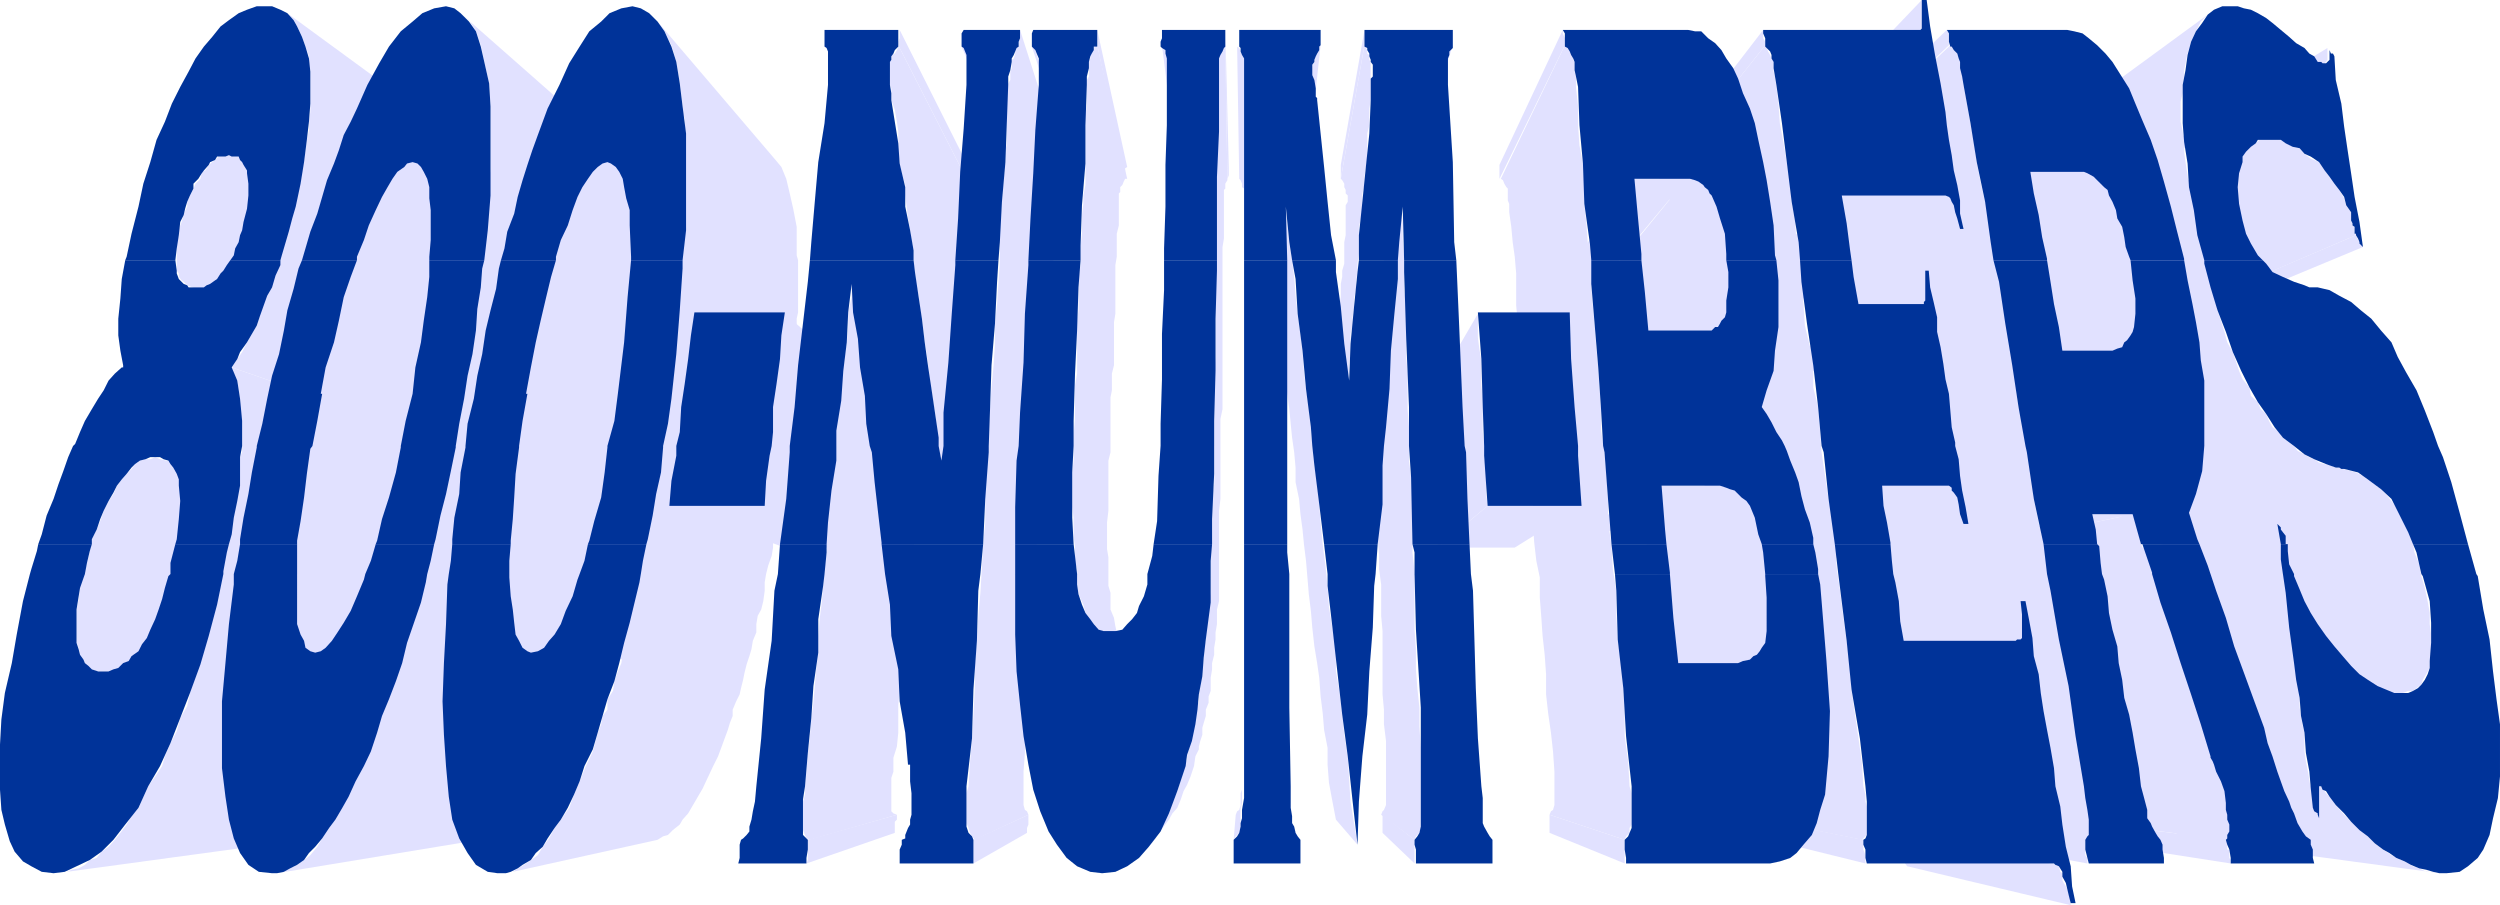
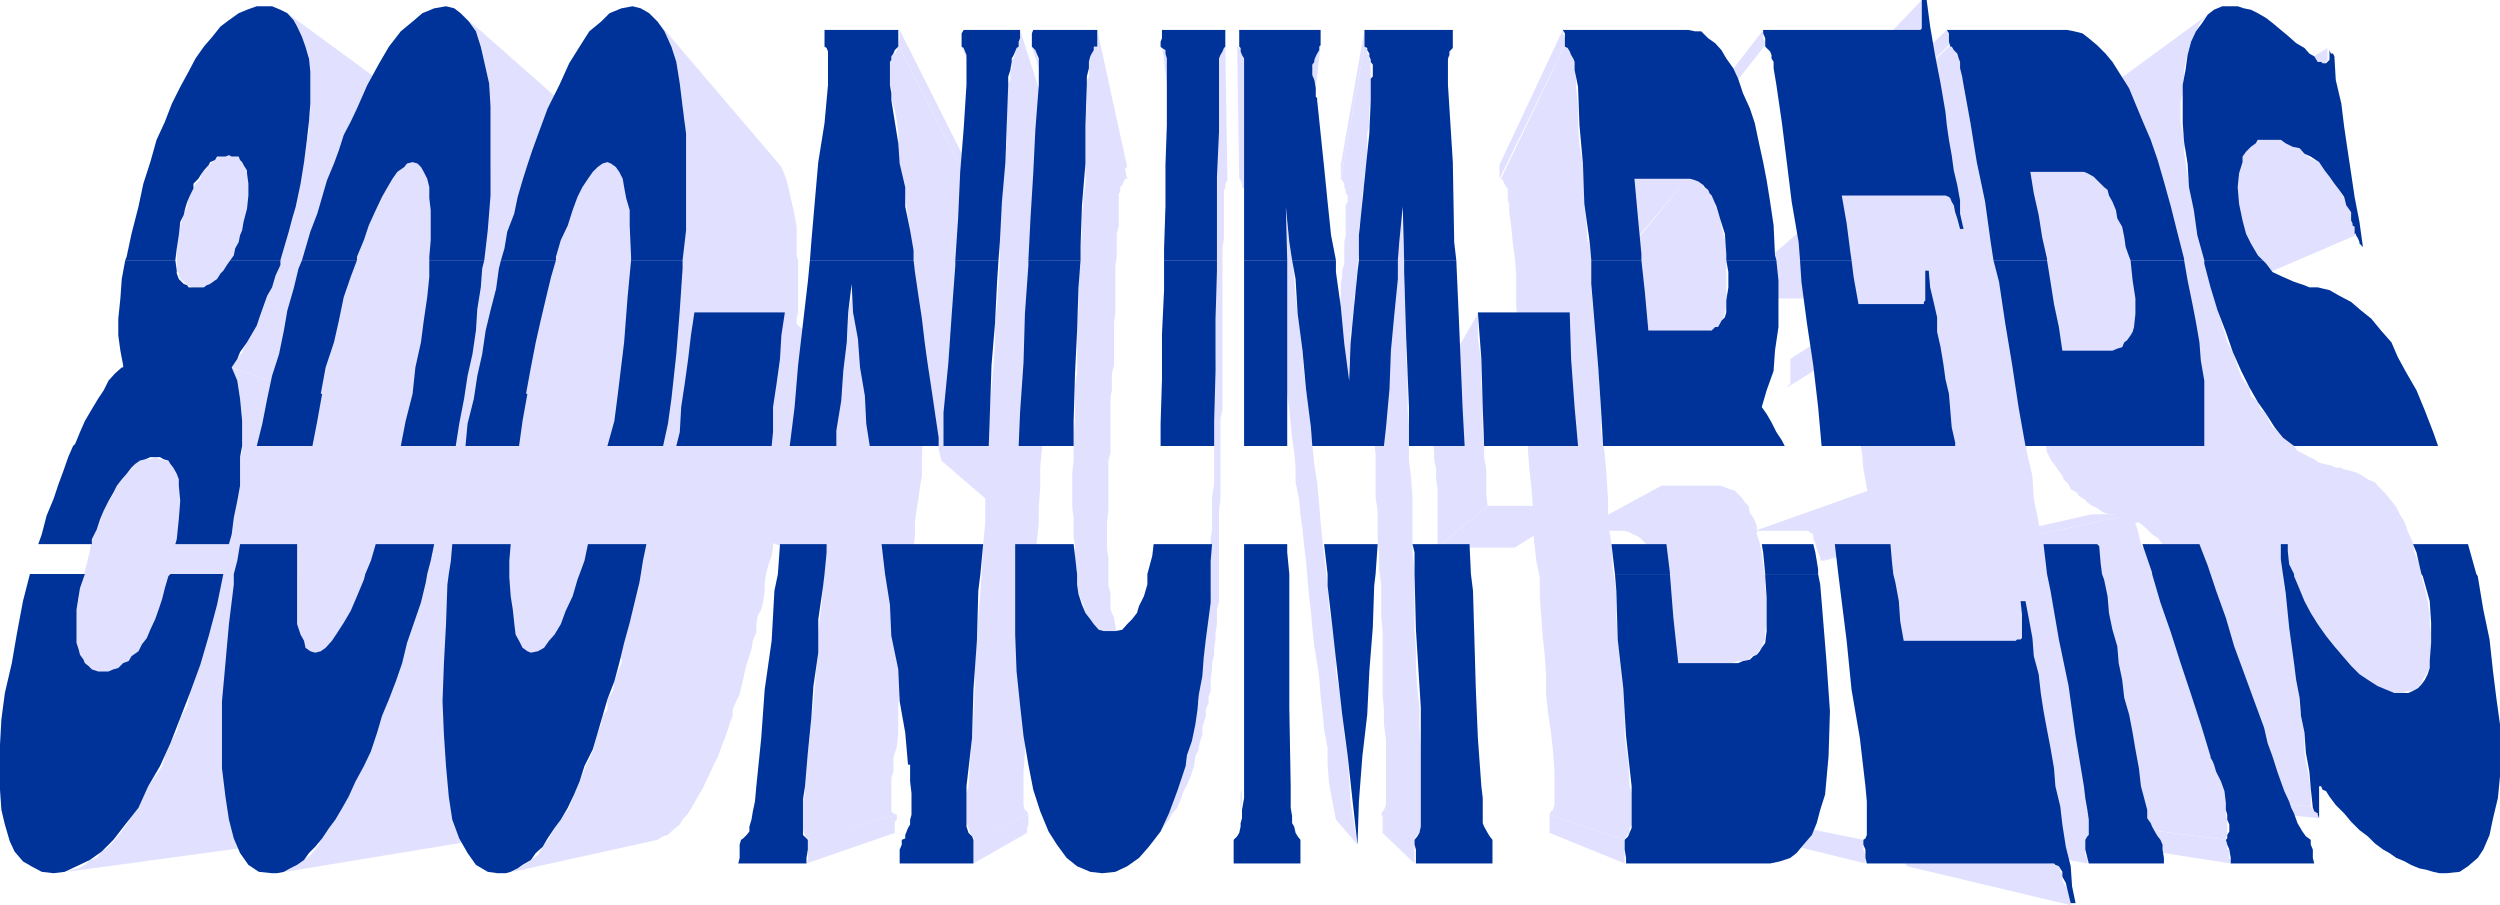
<svg xmlns="http://www.w3.org/2000/svg" width="359.301" height="130.098">
  <path fill="#e1e1ff" d="m23 66 31.2 7.2-.5-.302-.7.301-.5.2-.7.3-.5.2-.398.5-.5.699-.703.5-.5.703-.5 1-.5.898-.5 1-.398.899-.5 1.203L46.5 82.5l-.398 1.5-.301 1.2-.5 1.398-.2 1.5-.199 1.402-.3 1.2v4.6l.3.4.2.8.5.398.199.301.699.2h.3l.7.3L14.602 96.5h-.5l-.903-.3-.5-.2-.5-.7-.199-.5-.5-.702-.2-1-.3-.7v-4.8l.3-1.5.2-1.899.5-1.398.5-1.903.402-1.699.297-1.699.703-1.402.5-1.2.5-1.5.7-1.398.699-1 .5-1.2.699-.902.7-.8.702-.7.5-.699.7-.5.8-.199h.7l.699-.3.699.3m11.3-43.5 28.802 15.898h-.2l-.3-.3h-.903l-.297.3h-.5l-.402.5-.3.2-.5.203-.4.797-.3.203-.5.699-.2.5-.198.7-.5.5-.301 1-.2.398-.199 1-.3 1-.2.703-.3.699v.7l-.2 1v2.1l.2.798.3.402.2.3.3.2.2.3-30.2-12.3-.5-.5-.3-.2-.403-.5v-.5l-.297-.402v-4.097l.297-1v-.903l.403-1 .3-1.199.5-1V29l.399-.902.5-1 .3-.7.7-.699.199-1 .5-.199.5-.8.5-.4.402-.3.5-.5h1l.5-.2.7.2h.699" />
  <path fill="#e1e1ff" d="m33.3 52.8 29.102 10.098.2.7.5.703.199 1 .3 1.199.2 1.2v5.198l-.2 1v1l-.3.7v.703l-.2 1v.898l-.199.7-.3 1v1l-.2 1.199v.703l-.5 1.199-.203.898v1.2l-.5 2-.699 1.601-.3 2.2-.5 1.699-.4 1.703-.5 1.597-.5 1.7-.698 1.5-.5 1.601-.5 1.2-.7 1.5-.5 1.699-.5 1.402-.703 1.2-.5 1-1.398 2.398-.7 1.203-.699 1.199-.5.898-.703 1-.797.7L47.5 118.5l-1.398 1-.5.5-1 .2-.5.3-.7.2-33.8 4.6.699-.3 1-.2.898-.5.703-.702 1-.297.7-.903 1-.699.898-1 .8-1 .9-1.199.702-1.2 1-1.202.7-1.598.699-1.5 1-1.402 1-1.5.398-1.399.801-1.898.902-1.703.5-1.899 1-1.699.399-1.902.5-2.2 1-1.898.5-2.2.699-1.902.5-2.398.7-2.102.5-2.398.402-2.402.3-1.5.5-1.2.2-1.199.199-1.398.3-1.203v-1.5l.2-.899.3-1.199.2-1 .199-1.2v-4.1l.3-.7v-4.5l-.3-1.5v-1.7l-.2-1.202-.198-1.399-.5-1-.301-.898" />
  <path fill="#e1e1ff" d="m41.3 1.898 27.602 20.2.399.703 1 .5.199 1.398.5 1 .3 1.399.2.703V34.5l-.2 1v1l-.3 1.398-.2 1-.3 1.403-.398 2.398-.5 1.399L69.3 45.8l-.2 1.2-.5 1.2-.199 1.5-.5 1.398-.5 1.203L67.2 53.5l-.699 1.2-.3 1.198-.5 1-.4 1.2-.5.902-.698 1-.301.898-1.399 2-29.101-10.097.8-1.203.7-1 .699-1.399.7-1.199.702-1.2.5-1.5.5-1.402.7-1.398.5-1.2.5-1.702.699-1.5.199-1.399.8-1.898.2-1.5.5-1.903.5-1.699.2-1.601.5-2 .202-1.399L43.7 23l.203-1.402.2-1.5.3-1.399v-1.398l.2-1.203v-6l-.2-1v-1l-1-2.797-.703-1.5-.5-.903-.898-1" />
  <path fill="#e1e1ff" d="m46.3 56.598 26.602 9.101-.402 1.5-.3 1.7L72 70.5l-.5 1.2v1.698l-.2 1.5-.5 1.2-.3 1.402v1.398l-.2 1.2v1.5l-.198 1.203V84l-.301.898V90.7l.3 1.399.2 1.203.199 1L71 95l.5.3h.5l-26.7-1.5-.698-.202-.7-.5-.203-1-.5-1.2-.5-1.398V79.2l.203-1.5.297-1.602.203-1.5v-1.7L43.7 71.5l.203-1.902.2-1.7.5-1.699v-1.898l.5-1.703.5-2.098.199-2 .5-1.902" />
  <path fill="#e1e1ff" d="m60 23.5 23.7 15.598h-.9l-.698.5-.5.703-.7 1-.5.699-.703 1.2-.797 1.398-.402 1.5L78 47l-.5 1-.2 1.2-.3.898-.5 1.203-.2 1.199-.5 1-.5 1.2-.198 1.398-.2 1.203-.5 1.5-.5 1.199-.203 1.398-.297 1.5-.5 1.602V66l-26.601-9.402.5-1.899L47 53l.5-1.7.5-2.1.2-1.5.5-1.602 1-3.399.402-1.398.3-1.5.5-1.403.7-1.5.199-1.199.5-1.199.199-1.2.8-1.202.7-1.899.902-1.898.797-1.403.703-1.199.7-1 1-.699.699-.5.5-.2.699.2" />
-   <path fill="#e1e1ff" d="m66.2 1.898 22.6 19.903.9 1 1 1.199.202 1.7.797 1.898.203 2.402.2 2.598V35l.3.7v1.698l-.3 1v4.5l-.2 1V48l-.203 1.2v.898l-.297 1.203L91.2 52.5l-.297 1.2v2.398L90.7 57.3l-.199 1-.3 1.398-.2 1.5-.3 1.2V63.8L89.3 65v1.5l-.5 1.398v1.403l-.3 1.199-.2 1.2-.5 1.698-.198 1.2-.301 1.5-.2 1.203-.5 1.199-.199 1.398-.3 1.403-.2 1-.5 1.398-.203 1.2-.297 1.199L84.7 87.3l-.5 1.199L84 89.7l-.3 1.198-.4 1.2-.3 1-.2 1.203-1 2.398v1l-.5 1.2-.398.902-.3 1.199-.5 1-.2.898-.203 1-.5 1-.699 1.903-1 1.898-1.398 3.399-1 1.203-.7 1.199-.703 1.2-.797 1.198L69.801 120l-.7.2-.699.5-.703.198-27.898 4.602 1-.2.898-.5 1-.5 1-.702.903-.7 1-1.199.699-1.199 1-1.5.898-1.2 1-1.702 1.203-1.598.899-2.2 1-2.202 1-2.399.898-2.398.5-1.203.203-1.2.797-.898.203-1.5.5-1.2.5-1.402.399-1.199.5-1.398.5-1.5.199-1.403.5-1.5.5-1.398.5-1.402.5-1.5.2-1.7.5-1.199.202-1.601.5-1.5.5-1.7.2-1.597.3-1.203.399-2 .5-1.399.3-1.699.399-1.7.3-1.6.2-1.7.5-1.7.2-1.702.3-1.7.2-1.597.5-2 .202-1.403L67.2 54l.203-1.5.297-1.602.403-1.699.3-1.699v-1.402l.2-1.7.3-1.5.2-1.597.199-1.203v-3.2l.3-1.199.2-1.199.3-1.402v-1.399l.2-1.199v-2.402l.199-1.2V15.301L70.3 12l-.698-3.102-.5-2.398-.7-2-1-1.602-1.203-1" />
+   <path fill="#e1e1ff" d="m66.2 1.898 22.6 19.903.9 1 1 1.199.202 1.7.797 1.898.203 2.402.2 2.598V35l.3.7v1.698l-.3 1v4.5l-.2 1V48l-.203 1.2v.898l-.297 1.203l-.297 1.2v2.398L90.7 57.3l-.199 1-.3 1.398-.2 1.5-.3 1.2V63.8L89.3 65v1.5l-.5 1.398v1.403l-.3 1.199-.2 1.2-.5 1.698-.198 1.2-.301 1.5-.2 1.203-.5 1.199-.199 1.398-.3 1.403-.2 1-.5 1.398-.203 1.2-.297 1.199L84.7 87.3l-.5 1.199L84 89.7l-.3 1.198-.4 1.2-.3 1-.2 1.203-1 2.398v1l-.5 1.2-.398.902-.3 1.199-.5 1-.2.898-.203 1-.5 1-.699 1.903-1 1.898-1.398 3.399-1 1.203-.7 1.199-.703 1.2-.797 1.198L69.801 120l-.7.2-.699.5-.703.198-27.898 4.602 1-.2.898-.5 1-.5 1-.702.903-.7 1-1.199.699-1.199 1-1.5.898-1.2 1-1.702 1.203-1.598.899-2.2 1-2.202 1-2.399.898-2.398.5-1.203.203-1.2.797-.898.203-1.5.5-1.2.5-1.402.399-1.199.5-1.398.5-1.5.199-1.403.5-1.5.5-1.398.5-1.402.5-1.5.2-1.7.5-1.199.202-1.601.5-1.5.5-1.7.2-1.597.3-1.203.399-2 .5-1.399.3-1.699.399-1.7.3-1.6.2-1.7.5-1.7.2-1.702.3-1.7.2-1.597.5-2 .202-1.403L67.2 54l.203-1.5.297-1.602.403-1.699.3-1.699v-1.402l.2-1.7.3-1.5.2-1.597.199-1.203v-3.2l.3-1.199.2-1.199.3-1.402v-1.399l.2-1.199v-2.402l.199-1.2V15.301L70.3 12l-.698-3.102-.5-2.398-.7-2-1-1.602-1.203-1" />
  <path fill="#e1e1ff" d="m88.8 24 17.7 15.598-.2-.5h-1.198l-.5.5-.7.703-.703.699-.297 1-.902 1.2-.5 1.398-.5 1.5-.2.902-.3 1-.398 1.2-.301.898-.2 1.203-.5 1.199-.199 1-.3 1.2-.2 1.398-.3 1-.403 1.402V60l-.5 1.398-.297 1.5-.402 1.403V66l-20.7-9.402.5-1.899v-1.898l.5-1.703.5-1.899v-1.5l.4-1.601.5-1.7.3-1.699.402-1.398.297-1.5.5-1.403.203-1.5.5-1.199.2-1.199.5-1.2.5-1.202L83 28.3l.7-1.403.8-1.199.7-1 .702-.699.7-.5.699-.2.8.2.7.5" />
  <path fill="#e1e1ff" d="m75.8 56.598 20.7 9.101-.3 1.5-.5 1.7V70.5l-.2 1.2-.2 1.698v1.5l-.3 1.2V77.5l-.2 1.398-.3 1.2v1.5l-.2.902v6.3l.2 1.9.5 1.398.5 2 .2.902.8.3h.402l-20.601-1.5-.5-.202-.7-.5-.5-1-.5-1.2-.199-1.398-.203-1.902-.297-2.2L73.2 83v-2.402l.203-1.7v-2.8l.297-1.5v-1.7l.203-1.398v-1.902l.2-1.7.3-1.898.2-1.7.3-1.702.2-2.098.199-2 .5-1.902" />
  <path fill="#e1e1ff" d="M94.5 3.098 111.3 22.8l1 1.199.7 1.7.5 2.1.5 2.2.5 2.598v4.101l.2.7v7.5l-.2.902v6.7l-.3 1.2v1l-.2 1.398V57.3l-.3 1.199-.2 1.5v1.2l-.2 1.198V63.8L113 65v1.5l-.2 1.398-.3 1.403-.2 1.199-.198 1.5v1.398l-.301 1.5-.5 1.2-.2 1.203v1.398l-.199 1.2-.5 1.402-.3 1.199-.2 1.2v1.198l-.203 1.5-.297 1.2-.5.902-.203 1.2v1.198l-.5 1.2L108 93.3l-.3 1-.4 1.199-.3 1.2-.2 1-.3 1.198-.2.903-.5 1-.5 1.199v.898l-.398 1-.3 1-.7 1.903-.703 1.898-.699 1.399-.8 1.703-.7 1.5-2.098 3.597-.8.903-.403.699-1 .8-.699.7-.7.2-.8.5-20.8 4.6.702-.5.899-.5 1-.702 1-.7L78 121.7l.902-1.199.797-1.5.903-1.2 1.199-1.702.699-1.899.8-1.898.9-2.203 1-2.098.702-2.7.5-1.202.2-1.2.699-.898v-1.5l.8-1.2.2-1.402.5-1.398.5-1.2.199-1.5.2-1.402.5-1.5.5-1.398.202-1.402.297-1.5.5-1.7.203-1.199.2-1.601.5-1.5.3-1.7.2-1.398.199-1.402 1-3.399V71l.199-1.7.3-1.402L95 66l.3-1.5.2-1.602.2-2 .5-1.597.3-2v-1.403L96.7 54l.202-1.5.297-1.602V49.2l.203-1.699.297-1.402v-1.5l.203-1.7V41.5l.2-1.402v-2.899l.3-1.5V34.5l.2-1.402V19.199l-.2-1V17l-.3-.7v-1l-.403-3.3-.5-3.102L96.5 6.5l-1-2-1-1.402" />
  <path fill="#e1e1ff" d="m109.902 72.7 13.7 6H112.8l-16.602-6h13.703m2.899-27.602 13.2 11.5-.3 1.203V60.5l-.2 1.398-.2 1.403-.3 1.5V66l-.2 1.398-.3 1.5v1.403l-.2 1.398v1.2l-.198 1.5-.301 1.402-.2 1.5v1.398l-13.699-6v-1.898l.2-1.703.3-1.899.2-1.5.3-1.898.2-1.703V60.5l.199-1.7.3-1.702.2-1.899.3-1.699v-3.402l.2-1.899.199-1.398.3-1.703m3.302 75.602 12.8-3.602v.703l-.3.297v1.601l-12.7 4.399.2-.5v-2.899M118.8 6.7l12 19.198-.3-.199-12-19.199.3.2" />
  <path fill="#e1e1ff" d="m122.402 40.8 11 12.5v3.098l-.203 1.7v1.601l-.297 1.7-.203 1.699-.199 1.703v3.597l-.3 1.7-.2 1.601-.3 1.7-.2 1.699V77l-.2 1.7v1.898L131 82.3l-.2 1.7v2.098l-.5 2-.198 1.601v3.899L129.8 95.5l-.2 1.898-.3 1.903-.2 2v4l-.199 2-.5 1.597v2l-.3.903v4.797l.3.3.5.2-12.5 3.601-.5-.199-.203-.5-.297-.7v-4.1l.297-1V113l.203-2.102.2-2.699.3-2.398.2-2.403.3-2.398.2-2.402.199-2.399.3-2.398v-2.403l.2-2.398.3-2.402.399-4.797.3-2.403.2-2.097.3-2.203v-2.399l.4-2.199.3-2.102.2-2.199v-2.398l.3-1.903.2-2.199.202-2.101.297-2.2v-2.097l.203-2 .297-2.102.203-2.199v-2.102l.5-2.199v-1.898M129.3 4.3l9.9 19.7v1.2l-.298.5-9.8-19.2V6l.199-.5V4.3" />
  <path fill="#e1e1ff" d="m129.102 6.5 9.8 19.2v.398l-.203.5-.199.3-.3.403-.2.297v2.601l.2.5v1l.3.399.2 1.203.202 1.199v2.398l.297 1.2.203 1 .297 1.402.203 1.5v.898l.2 1.5v1.2l.3 1.203.2 1.199v1.2l.3 1.398.2 1.203.199 1.5.3 1.398v1.2l.2 1.199.3 1.402v1.2l.2 1.698.199 1.2.3 1.203.2 1.5v1.398l.3 1.399.2 1.203.2 1.5v1.398l.3 1.5-8.7-7.5-.398-1.699-.3-1.602V61.2l-.2-1.699-.3-1.7-.2-1.702-.5-1.899v-1.398l-.203-1.903-.297-1.699-.203-1.699-.199-1.7-.3-1.702-.2-1.598-.3-1.5-.2-1.902-.2-1.399V36l-.3-1.5-.2-1.402-.3-1.7-.2-1.699-.198-1.601v-1.5l-.5-1.7-.301-1.597-.2-1.203v-3.2l-.199-1.398-.3-1.7-.5-1.402V12.7l-.2-.5V8.9l.2-.5v-.5l.5-.2.3-.5.2-.5v-.2m9.8.898 8 19-.3-.5-.2-.199-8.203-19 .5.2.203.5m1 113.301 7.899-3.602v1.402l-.2.5v.7l-7.699 4.398v-3.399" />
  <path fill="#e1e1ff" d="m146.402 6.5 6.5 19.2-.3.198v.5l-.2.5-.3.2v.5l-.2.5v1.601l-.203.5v2.2l-.297 2.101v4.598L151.2 41.3v2.398l-.297 2.399-.203 2.101-.199 2.399V57.8l-.3 2.398-.2 2.399-.3 2.402-.2 2.2v2.898l-.2 2.601v2.399L149 78v2.598L148.8 83l-.3 2.898-.2 2.602-.198 2.898v5.5l-.301 2.903-.2 2.898-.3 2.602v2.898l-.2 2.7v4.8l.2.7.3.199.2.5-7.7 3.601-.402-.5-.297-.5-.203-.699-.297-.7V114l.297-1 .203-3.3.297-3.602.203-3.399.2-3.8V95.5l.3-3.602.2-3.398.3-3.3.2-3.4.199-3.6.3-3.102v-3.399l.2-3.3.3-3.399v-3.102l.2-3.398.199-2.8.3-3.2.2-3.102V46.5l.3-2.8.2-3.2.2-2.8v-5.802L144 29l.2-2.902.3-2.797.2-2.903v-5.8l.202-2.598.297-.5v-1.2l.203-.5V8.599l.297-.2.203-.699v-.5l.2-.5.3-.199m.2-2.201 6.3 19.7v1.7l-6.5-19.2V6l.2-.5V4.3m2.198 2.9 6 19.198v-.5l-.3-.199-6.2-19 .5.2v.3m8.9-2.899L162 24l-.3.2v1.5l-4-19.2V4.3" />
  <path fill="#e1e1ff" d="m157.7 6.5 4.3 19.2h-.3l-.2.398-.2.5-.3.3v.7l-.2.203v4.597l-.3 1.2v3.3l-.2 1.2v7l-.198 1.203V52.5l-.301 1.2v2.398l-.2 1V65l-.3 1.2v7.198l-.2 1.7v3.8l.2 1.2v4.101l.3 1v2.399l.5 1.203.2 1.199.199.898.5 1 .7.5.5.5-4.298-2.398-.703-.8-.5-.7-.699-.902-.3-1.2-.7-1.5-.2-1.398v-2.2l-.3-.902V78.5l-.2-1.2v-2.902l-.198-1.5v-5l.199-1.699v-3.8l.199-2.2v-4.8l.3-1.7v-7.601l.2-1.5V39.8l.3-1.703V35.3l.2-1.703v-2.7l.2-1.597v-1.203l.3-1.5V16.5l.2-1.402V11.5l.3-.5V8.898l.2-.5v-.5l.202-.5.297-.5V6.7l.5-.199M167.7 8.098l2.202 18.8v-.3l-.203-.5-.297-.2V25.7L167 6.5l.3.398.2.301v.5l.2.399" />
  <path fill="#e1e1ff" d="m167.7 8.898 2.202 18.7V27.3L167.7 8.598v.3m8.402-2.398.3 19.2v.198l-.3.5v.7l-.2.203v7L175.7 35.5v23.3l-.297 1.4v11.5l-.203 1.698v13l-.297 1.2v2.101l-.203 1.2v1l-.199 1.199v1l-.3 1.203v.898l-.2 1.2V99.3l-.3.797V101l-.4 1v.898l-.3 1-.2.7v1l-.3.902-.2.8v.4l-.5 1-.198 1.398-.5 1.5-.5 1.203-.5.898-.403 1.2-.5 1.199-.699.8-.5.903-2.898 3.898 1-1.199.398-1 .8-1.402.7-1.5.5-1.2.7-1.699.5-1.601.402-2 .5-.899v-.699l.3-1 .2-1.2.199-1 .3-1.202.2-1.2V102l.5-1.2v-1l.199-1.202.3-1.399V96l.2-1.5v-1.2l.3-1.402V90.7l.2-1.199.2-1.402v-1.5l.3-1.399v-7.7l.2-1.402V71.3l.3-1.703V53.3l.2-2V33.598l.202-1.5V11l.297-.7V8.399l.203-.699.297-.5.203-.5.2-.199" />
-   <path fill="#e1e1ff" d="m176.102 4.3.5 19.7v1.2l-.2.5-.3-19.2V4.3m1.198 116.4.302-3.602.199-.5.3-.2.2-.699V114.5v4.5l-.2.7-.5.5-.3.5" />
  <path fill="#e1e1ff" d="M178.3 116.898V114l.2-.5v-1.2 3.098l-.2 1v.5m.5-108v18.403-.203l-.3-.2v-.5l-.2-.5-.198-.199-.301-19 .3.2.399 1 .3.5v.5m7.4 110.601-1.4-3.402.2.5v.5l1.7 3.601-.5-.5v-.699m3.6-113-2.1 19.2h-.298v.398l-.203.5-.297.3v1.2l1.7-18.797.3-.403v-.5l.2-.5V7.7l.199-.5.3-.5.2-.199m5.301 114.897L192 117.801l-.5-2.602-.5-2.699-.2-2.602V107.5l-.5-2.602-.198-2.398-.301-2.402-.2-2.7-.3-2.097-.399-2.403-.3-2.699-.2-2.398-.3-2.403-.2-2.398-.203-2.402-.297-2.399-.203-2.101-.297-2.2-.203-2.199-.5-2.398v-2.102L186 65l-.3-2.102-.2-2-.2-2.097-.3-2.203-.2-1.899-.3-2.199-.2-2.102V48.2l-.5-2.101v-2l1-14.598.2 2.598.3 2.703.4 2.597.3 2.403.2 2.699.3 2.598.402 2.902.297 2.398.203 2.903.297 2.597.403 2.602.3 2.898.2 2.403.3 3.097.399 2.403.3 3.199.2 2.598.3 3.101.399 3.102.3 2.898.2 3.102 1 5.797V96.5l.5 2.8.402 3.2.297 3.098.5 3.101.203 3.399.2 3.101.5 3.102.5 3.097m1-114.898-3.403 19.2v-2l3.403-19.4v2.2" />
  <path fill="#e1e1ff" d="m193.7 54.7-2.9 9.6v-1.202l.2-1V60l.3-1.2v-.702l.2-1.2v-1l.2-1.199v-1l.3-.898v-4.102l.2-1v-.898l.3-1v-2.102l.2-1v-1.898l.202-1v-.903l.297-1v-3.097l.203-1V29.5l.297-.5v-.902l-.297-.297v-.5l-.203-.403v-.5l-.297-.5-.203-.199L196.102 6.5l.199.2.199.5v.5l.3.198v.7l.2.3v5.5l-.2 1.2V18l-.3 1.2V23l-.2 1-.198 1.398v1.2L195.8 27.8v2.398l-.2 1.2-.3 1.199V36.5l-.2 1.398v1.2l-.199 1.203V41.5l-.3 1.398v1.2l-.2 1.5V46.8l-.3 1.199v2.898l-.2 1.403v1.2l-.203 1.2m9.602 69.398-4.6-4.399v-2.601l4.6 3.601v3.399" />
  <path fill="#e1e1ff" d="m203.3 120.7-4.8-3.602.2-.5.202-.2.297-.699V106.5l-.297-2.402V102l-.203-2.2v-9.1l-.199-2.2V84l-.3-2.2v-2.1l-.2-2.2v-4.102l-.3-1.898v-6.2l-.2-1.702v-6l-.2-1.7v-6L197 48v-1.902l-.2-2 4.5-14.399.302 2.399V34.3l.199 2.597V41.5l.3 2.398v7.403l.2 2.398v5.102l.199 2.597V66.2l.3 2.399.2 2.902v7.898l.3 2.7V90.5l.2 2.8v2.9l.2 2.698.3 2.801v2.7l.2 3.101V119l-.2.7-.5.5-.2.5m5.5-114.2-6 19.2-.3.198v.5L208.3 7.2l.5-.5v-.2m5 66.2-7.198 6v-8.4l-.2-1.402v-1.5l-.3-1.398v-1.2l-.2-1.5v-2.8l-.203-1.2v-2.702l6.703-11.5V48.5l.2 1.598.3 1.703v3.597l.2 1.7v5l.199 1.703v1.898l.3 1.7V71l.2 1.7m11.101-66.2L215.5 25.7v-2l9.102-19.4v.5l.3.7v1M276.2 4.098 256.8 23.5l.2-.2v-3.202L276.2 0v4.098m-42.7 120-10.8-4.399v-2.601l10.8 3.601v3.399m100.602-115-31 18.703v-.203h.199v-1.7l31.199-19v1.7l-.2.3-.198.2m4.5 24.702-31.903 13.7h-.199v-1.402l-.3-.297-.2-.903-.5-1-.2-.699-.5-1-.5-.699-.698-.7-.5-.702-.7-1-.703-.5-.797-.5-.703-.399-.699-.5-.7-.3-.698-.2h-.801l-.899-.199-.3.2h-.7l-.203.198h-.5l28.801-16 .7-.3.5-.5h3.1l1 .5.7.5 1 .203.7.797.902.703 1.199.5.8 1.199.7.898.699 1 .7.903.702 1.199.297 1 .703 1v1.2l.2.398v.3l.3.2v1h.2v.203" />
-   <path fill="#e1e1ff" d="m339.602 35.5-32.2 13.398-.203-.398-.297-.3V48l-.402-.5 32.102-13.7.3.7.2.3.199.2.3.5m11.001 90-34.102-4.602-.898-.199h-1l-.7-.5-.703-.199-1-.5-.898-.5-.801-.5-.898-.7-1-.5-.7-.702-1-.899-.703-.8-.898-.7-1-1.199-.7-.902-.5-.5-.199-.297v-.203l-.3-.2L333.3 113h.3l.2.3.5.7.5.5.898 1.2 1.203 1.398 1 1 1.2.902 2.199 2.2 1.199.898 1.2.8.902.403 1 .5 1.199.699.898.3 1 .5h1l.903.2" />
  <path fill="#e1e1ff" d="m333.3 117.598-30.898-3.098-.3-.3-.2-.5v-.2l-.203-.2 30.403 2.598.5.7h.3l.399 1m11.999-18-33.1.5.5-.297h.702l.297-.203.703-.5v-.5l.5-.7.2-.5.199-.898.3-1v-2.2l-.3-1.202v-1.2l-.2-1.398-.5-1.402-.199-1.5-.3-1.2-.7-1.398v-1.2l-.703-1-.5-1.202-.5-.899-.699-.8-.2-.7-.698-.898-.801-.5-.7-.703-.5-.5-.699-.5h-.703l-.699-.5-.7-.2h-.3l-.2-.3h-.5l-.5-.2h-.698l-.7-.199-.5-.3-.703-.5-.5-.2-.699-.5-.5-.5-.7-.398-.3-.5-.898-.5-.301-.703-.7-.7-.199-.5-.703-1-1-1.398-.5-1-.199-1.2-.7-.902-.3-.8-.7-1.2-.198-1.199-1-2.398-.2-1.203-.5-1.399-.5-1.199-.203-1.402-.5-1.5-.297-1.399-.203-1.699-.5-1.402-.199-1.2-.5-1.5V40.5l-.2-1.402-.3-1-.2-1.2V35.7l-.3-1.199v-3.102l.3-1.199v-.898l.2-1 .5-1.703.2-1.399.5-1.199.5-1 1-.7 27.6-20.202-1 1-.698 1.402-.7 1.5-.5 1.7-.5 2.398V11l-.203 1.2v1.198l-.297 1.2V17.5l.297 1.398.203 1.5v1.403l.2 1.5.3 1.898.2 1.7.3 1.601.399 1.7.3 1.898.2 1.703.699 1.898.3 2 .5 1.602.4 2 .5 1.597.5 1.7.5 1.5.5 1.601.402 1.5.8 1.399.399 1.203.5 1.5.5 1.199 1 1.2.199 1.198 1 .903.402 1 .797.699.403 1 .5.898 1 .7.5.8.898.7.7.5.5.703 1 .5.702.398.7.301.699.5.8.2.899.198.7.301h.8l.2.2 1.202.3.7.2 1 .5.699.5 1 .402.898 1 .703.699.797 1 .703.898.5 1 .7 1.2.5 1.402.699 1.5.199 1.398.7 1.7.3 1.703.5 1.699.402 1.898.297 1.7v1.601l.203 1.5v2.602L349.2 95v1l-.5.898-.5.801-.199.7-.7.5-.5.402h-.698l-.801.297" />
  <path fill="#e1e1ff" d="m304.3 50.098-25 10.402h.302l.5-.5.398-.5v-.2l.3-.8.2-.402.3-.797v-2.602l-.3-1v-.898l-.2-1.5-.3-1.203-.2-.899-.198-1.5-.5-1.199-.301-.902-.2-1-.5-.899-.199-.5-.3-.699-.403-.5-.5-.5-.5-.2-.5-.5-.199-.3-1-.2h-5.7l22.5-15.6h7.5l.7.198.7.5.5.301.702.7.5.5.5.402.2.797.5.902.5 1.2.199 1.198.5 1 .5 1.403.199 1.898.5 1.5.2 1.7.3 1.402v1.398l.2 1.2V46.3l-.2.699v.7l-.3.5-.5 1-.4.198-.5.5-.5.2m27.802 65.801-30.2-2.597-.203-1-.297-1.203-.203-1.2v-1l-.297-.898v-2.2l-.203-.902-.199-1.199-.3-1V102l-.2-1.2v-1.202l-.3-1V96.5l-.2-1v-1l-.2-.902-.3-1v-.899l-.2-1v-3.101l-.3-1-.2-.899-.198-1v-1.898l-.301-1-.2-1.203 29.7-5.297.3 1.199.2 1.2v2.698l.3 1.2.2 1.203L328.5 84v.898l.3 1.5.2 1.2v2.601l.3 1.2.2 1.199.2 1.203v1.5l.3 1.199v1.2l.2 1.198.3 1.403v1.398l.2 1 .202 1.399.297 1.203V108l.203 1.398.297 1.5.203 1.2.2 1.203v2.597M253.7 6.5l-15.2 19.2v-2l14.902-19.4v1.2l.297.5v.5" />
  <path fill="#e1e1ff" d="m319.902 120.7-27.8-3.602V113.5l-.301-.5v-.2l-.2-.5-.3-.702v-.7l-.2-.5-.199-.699-.3-.8v-.2l-.2-.699-.5-.5-.5-1.902-.703-1.7-.5-1.898-.699-1.902-.2-1.5-1-1.899-.198-1.699-.801-1.7-.399-1.902-.8-1.699-.2-1.601-.703-1.7-.5-1.699L282 83l-.5-1.7-.7-1.902 25.7-5.5.7 2.2.5 2.101.902 1.899.5 2.203 1 2.199.398 2.098.8 2.203.7 2.097.7 2.2.702 2.203 1.5 4.5.7 2.199.699 2.098.699 2.402.7 2.2v.198l.3.5.2.5.3 1 .402.7.297.703V113l.5 1 .203.5v2.598l.2.703V120l-.2.5v.2m-51.8 3.398-17.801-4.399V118.5h-.2v-1.402l17.7 3.601v1.399l.3.8v1.2" />
  <path fill="#e1e1ff" d="m306.5 73.898-25.7 5.5h-4.6l24.5-5.5h5.8m14.102 50.2-28.301-4.399v-.199l-.2-.5v-1.7l-.3-.202 28.101 3.601v.5l.2.2v.699h.3v1.203l.2.297v.5" />
  <path fill="#e1e1ff" d="m299.5 120.7-24-3.602.5-.5V113.5l-.3-.5v-.7l-.2-.702v-.7L275 108l-.7-2.7-.198-3.1-.5-2.602-.7-2.899-.3-2.601-.5-2.899-.403-2.699-.5-2.8-.699-2.7-.3-2.402-.5-2.899-.2-2.601-.7-2.399-.5-2.601-.5-2.7-.198-2.398-.5-2.402-.5-2.399-.5-2.601-.2-2.2-.5-2.398-.203-2.402-.5-2.399-.199-2.101-.5-2.399-.3-2.398-.7-2.203-.5-2.2-.2-2.398-.198-2.102-.5-2.199V29l-.301-.2v-.702l-.2-.297v-.703l-.199-.2-.3-.5-.2-.699h-.3L280.3 6.5l.199.2.3.5.5.5.2.698.2.2V9.8l.3.5v.5l.2.5v.898l.5 2.7.5 2.8.5 2.7.402 2.902.5 2.597L285.3 29l.3 2.898.5 2.903.399 2.898.8 2.801.2 3.2.7 2.8.5 2.898.5 3.102.5 3.2.402 2.8.8 3.2.399 3.3.8 3.398.2 3.301.699 3.399.5 3.101.7 3.602.5 3.097.702 3.602.5 3.398.5 3.403.899 3.297 1 7.203.5 3.597.699 3.602.2 1v1.398l.3 1v.7l.2.5v1.703l-.2.699-.3.5-.2.2M280.102 6.5l-20.2 19.2v-.5l-.203-.5v-.5l-.297-.5 20.399-19.4.3.5v1.7" />
  <path fill="#e1e1ff" d="m276.2 43.7-19.4 12 .2-.302.3-.199v-3.601l19.2-12.5V40.3l.2 1v1.398l-.2.2v.8h-.3m6-10.8-20.598 13.903h-.5l20.597-13.903h.5" />
  <path fill="#e1e1ff" d="m281.7 32.898-20.598 13.903-.2-.703v-.5l-.3-.5v-1l-.2-.399-.5-.3-.203-.5h-12.297L264.7 28.097h15.403l.199.402.199.5v.3l.3.2v.5l.2.5v.398l.3.5.2.7.2.8M282.2 75.3l-20.598 5.298v-.5l-.301-.7-.2-.5-.199-.699V78l-.3-.5v-.7l-.5-.3-.2-.2H252.2l18.301-6.5h9.3l.302.298.398.203v.199l.3.3.2.5v.4h.3l.2 1 .2.5v.698l.3.7.2.703m7.499 16.797-22.4 2h.802V93.8l.199-.5v-2.403l-.2-.398v-.8l22-3.302.301 1.2v.703l.2.5v2.398l-.2.5-.3.2h-.2l-.203.199m7.903 38.001-23.5-5.598-.301-.402-.2-.797-.3-.703-.2-.5-.199-.399v-.8l-.3-.2v-.5l-.5-.199-.403-.3 23 4.398h.5l.203.203.5.199.2.8.3.2v1l.2.398.5.801.199.7.3.902v.797m2.399-6-24-4.399V119l-.3-.5v-.7h-.2v-.702l24.2 3.601v2.2l.3.402v.797" />
  <path fill="#e1e1ff" d="m282.902 75.3-20.8 5.298h-.5l20.597-5.297h.703" />
-   <path fill="#e1e1ff" d="m267.602 120.7-17.801-3.602.5-.2v-.3l.199-.7V114.5l-.2-.8v-2.802l-.5-2.699-.5-2.898-.198-2.602-.2-2.898-.5-2.903-.3-2.8-.403-2.7-.297-2.898-.5-2.402L246.7 83l-.199-2.402-.8-2.598v-2.902l-.4-2.399-.3-2.601-.2-2.7-.3-2.398-.398-2.402-.301-2.399-.2-2.398-.3-2.403-.399-2.398-.3-2.402-.2-2.399-.5-2.101-.203-2.399-.297-2.398-.203-2.203-.5-2.2-.199-2.398-.3-2.102V30.2l-.2-.5v-.898l-.3-.5v-.203l-.2-.297v-.703l-.2-.2v-.5l-.3-.5-.5-.199L253.7 6.5l.202.2.2.698.3.5.2.5.3.2V10.3l.2.699v.3l.199.9.3 2.698.2 2.801.5 2.7.5 2.902.5 2.797L257.5 29l.5 2.898.2 2.903.3 2.898.402 2.801.297 3.2.203 3.1.7 2.9.5 3.1v2.9l.699 2.8.3 3.398.2 3.102.5 3.398.5 3.301.5 3.399.398 3.101.301 3.602.5 3.398.402 3.301.5 3.598.5 3.402.2 3.598.5 3.601.5 3.399.5 3.601.199 3.301.3 1.2v1l.2.698V120l-.7.7" />
  <path fill="#e1e1ff" d="m246.5 47.3-13.5 11 .5-.202v-.5l.2-.5.3-.2.2-.5.3-.5V49.7l-.3-1.199-.2-1-.3-1-.2-.7v-.902l-.5-.8-.2-.399-.3-.5-.2-.5-.198-.199-.301-.5-.7-.7H229.7l12.703-15.6h.5l.7.198.5.2.699.3v.5l.699.403.2.5.3.297.5.902v.5l.402 1 .297.898.203 1 .297 1.2.403 1.402v9.098l-.2.8-.203.7-.297.5-.203.402-.297.5-.402.3m2.401 47.999-14 1.2h1.2l.8-.3.399-.2.5-.5.3-.2.399-1 .3-.5.2-.702v-5l-.2-1.5-.3-1.2V84l-.2-1.2-.5-1v-.902l-.198-.8-.5-.7-.2-.699-.3-.5-.5-.5-.403-.398-.5-.301-.5-.2-.5-.3-.699-.2h-.5l13.5-6.5h.7l.902.298.5.203.699.199 1 1 .5.7.5.5.199 1 .5.698.5 1.2V76.8l.402 1.199.297 1.398.203 1.7.297 1.703v1.398l.203 1.7v3.8l-.203 1v1l-.297.7-.203.699-.5.5-.199.5-.8.203-.4.5-1 .199h-.5l-.898.3m-6.5-69.599L229.7 41h-6l11.203-15.3h7.5m4.097 44.1L233 76.3h-6.2l12-6.5h7.7" />
  <path fill="#e1e1ff" d="m233.5 120.7-10.8-3.602.202-.5.297-.2.203-.699v-4.8L223.2 108l-.297-2.7-.402-2.8-.3-2.7v-2.902l-.2-2.8-.3-2.7-.2-2.898-.2-2.602V83l-.5-2.402-.3-2.598-.2-2.902v-2.399l-.198-2.601-.301-2.7-.2-2.398v-2.102l-.3-2.398-.2-2.7-.199-2.1v-2.4l-.3-2.402-.2-2.398-.3-2.402-.2-2.2v-4.597l-.203-2.403-.297-2.097-.203-2.203-.297-2.098v-1.2l-.203-.5v-1.702l-.199-.2-.3-.5-.2-.5-.3-.199 9.2-19.199.399.2.3.698.2.301.3.7v.199l.2.3v1.403l.199.699v1.5l.3 2.8V18l.2 2.898.5 2.602.2 2.898v2.903l.3 2.797.2 2.902.3 2.898.2 2.903.202 2.898.297 3.102.203 2.898.297 3.102.203 3.097.2 2.903v3.097l.5 3.102.3 3.398.2 3.301v3.399l.5 3.101.199 3.602.5 3.097V88.5l.199 3.398.5 3.403.3 3.597.2 3.602v3.3l.5 3.598.2 3.602.3 1v4.5l-.3.5v.7l-.5.5-.2.5" />
  <path fill="#e1e1ff" d="m227.3 72.7-9.6 6h-11.098l7.199-6h13.5" />
  <path fill="#039" d="m18 37.398.2-.5.702-3.3 1-3.899.7-3.3 1-3.098.898-3.203 1.2-2.598 1-2.602 1.202-2.398 1.2-2.2 1-1.902L29.3 6.7l1.2-1.399 1.2-1.5 1.202-.903 1.399-1 1.199-.5 1.402-.5h2.2l1.199.5 1 .5.898 1 .5.903.703 1.5.5 1.398.5 1.7.2 1.902v4.597l-.2 2.602-.3 2.598-.403 3.203-.5 3.097L42.5 29.7l-.5 1.7-.5 1.902-1 3.398-.2.7h-7.198l.5-.7.199-1 .5-.898.199-1 .3-.703.2-1.2.5-1.898.2-1.902v-1.7l-.2-1.5V24.5l-.5-.8-.2-.4-.3-.3-.2-.5h-1l-.398-.2-.5.2H31.2l-.297.5-.703.3-.199.4-.7.8-.3.398-.5.801-.7.7v.699l-.5 1-.398.902-.3 1-.2.898-.5 1-.203 1.903-.297 1.898-.203 1.7H18m25.402-.001.5-1.699.7-2.398 1-2.602.699-2.398.699-2.403 1-2.398.7-1.902.702-2.2 1-1.898.899-1.902 1.5-3.399L54.5 9.098l1.402-2.399 1.7-2.199L59.3 3.098l1.398-1.2 1.703-.699 1.7-.3 1.199.3.898.7 1.203 1.199 1 1.402.7 2.2.5 2.198L70.3 12l.199 3.3v12.798l-.398 5-.301 2.601-.2 1.7h-7.9v-.5l.203-2.399v-4.3l-.203-1.7v-1.602l-.297-1.199-.5-1L60.5 24l-.5-.5-.7-.2-.8.2-.398.5-1 .7-.7 1-.703 1.198-.797 1.403L54 30.199l-1 2.2-.7 2.101-1 2.398v.5h-7.898m28.598 0 .5-1.699.402-2.398 1-2.602.5-2.398.7-2.403.699-2.199.699-2.101.8-2.2.7-1.898.7-1.902 1.702-3.399 1.399-3.101 1.5-2.399L84.699 4.5l1.703-1.402 1.2-1.2L89.3 1.2l1.601-.3 1.2.3 1.199.7 1.2 1.197 1 1.402 1 2.2.7 2.198.5 3.102.402 3.3.5 3.9v13.898l-.5 4.3h-7.403v-.5l-.199-4.5V30.2l-.5-1.7-.3-1.602-.2-1.199-.5-1-.5-.699-.7-.5-.5-.2-.698.2-.7.5-.703.7-.699 1-.8 1.198-.7 1.403-.7 1.898-.698 2.2-1 2.101-.7 2.398v.5H72m44.402 0 .2-2.597.5-5.801.5-5.7.898-5.6.5-5.5V7.397l-.2-.5-.3-.199V4.301h10.602v2.398l-.5.5-.2.5-.3.399v.5l-.2.3V12.2l.2 1.2v1l.5 3.101.5 3.098.199 2.902.8 3.398V29.7l.7 3.399.5 2.902v1.398h-14.899m20.898-.001.4-6 .3-6.699.5-6.199.402-6.3V7.897l-.203-.5-.199-.5-.3-.199V4.801l.3-.5h8.102V5.5l-.2.5v.7l-.3.198-.2.5-.203.5-.297.5v.5l-.203 1.2-.297.902v1.2l-.203 5.5-.199 5.6-.5 5.7-.3 5.8-.2 2.598h-6.2m10.5 0 .302-6 .398-6.5.3-6.199.5-6.5V8.4l-.3-.7-.2-.5-.5-.5V4.801l.2-.5h9.2v2.398h-.5v.5l-.298.5-.203.399-.199.8v.903L156.2 11v1.2L156 18v5.5l-.5 6-.2 5.8v2.098h-7.5m19.5 0V35.7l.2-6v-6l.2-5.699V8.398l-.2-.699v-.5l-.5-.3-.2-.2V6l.2-.5V4.3h9.102v2.4l-.2.198-.203.5-.297.5-.203.5v10.5l-.297 6.5v12h-7.601m11.499 0v-29l-.3-.5-.2-.5v-.5l-.198-.199V4.301H189.8V6.5l-.2.2v.5l-.3.5-.2.398-.199.5v.3l-.3.403v1.5l.3.699.2 1.2v1.198l.199.2v.3l1 9.602.5 5 .5 4.8.699 3.598h-6.3l-.4-2.597-.5-5.102.2 7.7h-6.2m16.501-.001v-3.597l.5-4.801.5-5 .5-4.8.2-4.802v-3.097l.3-.301V9.3l-.3-.402v-.3l-.2-.5v-.399l-.3-.5v-.3l-.398-.2V4.301H208.8v2.597l-.5.5v.5l-.2.5V12.2l.7 11.102.199 11.5.3 2.597h-7.5l-.198-7.699-.5 5.102-.2 2.597H195.3m33.4-.001L228.5 35l-.8-5.7-.2-5.8-.5-5.5-.2-5.5-.3-1.5-.2-.902v-1.2l-.198-.5-.301-.5-.2-.5-.3-.5-.399-.199V4.801l-.3-.5h18l1 .199h.898l1 1 1 .7.902 1 .7 1.198 1 1.403.699 1.5.699 2.097 1 2.2.7 2.101.5 2.399.702 3.203.5 2.597.5 3.102.5 3.398.2 4.301.199.7h-7.2V36.5l-.199-2.902-.703-2.2-.5-1.699-.699-1.601-.3-.297-.2-.5-.5-.403-.2-.3-.698-.5-.5-.2-.7-.199h-8l.5 5.5.5 5.301v.898H228.7m30 0-.2-2.597-1-5.801-.7-5.7-.698-5.6-.801-5.5-.399-2.4v-.902l-.3-.5v-.5l-.2-.5-.5-.5-.203-.199V5.5l-.297-.7v-.5H276l.2-.202V0h.702l.5 3.8.7 4.098.8 4.102.7 4.098L279.8 18l.3 2.098.399 2.203.3 2.199.5 2.098.4 2.203v1.898l.5 2.2h-.5l-.4-1.5-.3-.899-.2-1-.3-.5-.2-.5-.198-.2-.5-.202h-14.903l.703 4 .5 3.902.2 1.398h-7.403m27.802 0-.398-2.597L285.3 29l-1.2-5.7-.902-5.6-1-5.5L282 11l-.3-1.2v-.902l-.2-.5-.2-.699-.5-.5-.3-.5h-.2L280.103 6V4.8l-.301-.5h17.3l1 .2 1.2.3.898.7 1.203 1 1.2 1.2 1 1.198 1.199 1.903L306 12.699l.902 2.2 1 2.402 1.2 2.797 1 2.902.898 3.098 1 3.601.902 3.602 1 3.898v.2H306.2l-.199-.5-.5-1.399-.2-1.402-.3-1.5-.7-1.2-.198-1.199-.5-1.199-.5-.902-.2-.797-.5-.403-.5-.5-.703-.699-.297-.3-.902-.5-.5-.2h-7.7l.5 3.102.7 3.097.5 3.2.7 3.101v.2h-7.7m30.299-.001-1-3.597-.5-3.602-.698-3.3-.2-3.399-.5-3.102-.203-2.699v-5.5l.403-2.101.3-2.2.5-1.898.7-1.5.898-1.2.8-1.202.9-.7 1.202-.5h2.2l.898.301 1 .2 1 .5 1.2.699.902.703 2.398 2 1 .898 1.2.7.702.8.7.399.5.8h.5l.199.2h.5l.5-.5v-1.7.301l.199.5h.3l.2.399.2 3.402.8 3.398.402 3.301.5 3.399.5 3.3.5 3.403.7 3.597.5 3.602-.5-.5v-.2l-.2-.5-.3-.5v-.202h-.2v-1l-.3-.2v-.3l-.2-.399V30.5l-.703-1-.297-1.2-.703-1-.699-.902-.7-1-.698-.898-.801-1.2-1.2-.8-.902-.402-.699-.797-1-.203-1-.5-.7-.5h-3.3l-.3.5-.7.5-.2.203-.5.5-.5.699v.8l-.5 1.598-.198 2 .199 2.403.5 2.398.5 1.899L323.5 35l1 1.7.7.698h-8.4" />
  <path fill="#039" d="m10.5 64.098.3-.297.7-1.703.7-1.598 1-1.7.902-1.5.8-1.202.7-1.399.898-1 1-.898h.2V52.5l-.4-2.102L17 48.2v-2.398l.3-2.903.2-2.8.5-2.7h7.2l.202 1.5v.403l.297.797.703.703.5.199.2.3H29.3l.398-.3.5-.2.703-.5.297-.202.5-.797.403-.403.5-.8.5-.7H40.3v.7l-.7 1.5-.5 1.703-.699 1.199-.5 1.398-.5 1.403-.5 1.5L36.2 48l-.699 1.2-1 1.398-.398 1L33.3 52.8l.8 1.898.399 2.602.3 3.199v3.598H10.5m26.402.001.797-3.2.703-3.597.7-3.301 1-3.102.699-3.398.5-2.902.898-3.098.703-2.902.5-1.2h7.899l-.899 2.403-1 2.898-.703 3.399L48 49.199l-1.2 3.602-.698 3.797h.199l-.7 3.902-.699 3.598h-8m20.7 0L58.3 60.5l1-3.902.398-3.797.801-3.602.402-3.101.5-3.399.297-2.898v-2.403h7.903l-.301 1.2-.2 2.703-.5 3.097-.199 3.102-.5 3.398L67.2 54l-.5 3.3-.7 3.599-.5 3.2h-7.898m9.3-.001.297-3.2.903-3.597.5-3.301.699-3.102.5-3.398.699-2.902.8-3.098.4-2.902.3-1.2h7.902l-.703 2.403-.699 2.898-.8 3.399-.7 3.101-.7 3.602-.698 3.797h.199l-.7 3.902-.5 3.598h-7.699m20.398 0 1-3.598.5-3.902.9-7.399.5-6.5.5-5.3h7.402v1.199l-.403 6-.5 6.3-.699 6.403-.5 3.597-.7 3.2h-8m9.9 0 .5-2 .202-3.598.5-3.3.5-3.602.399-3.399.5-3.3h13l-.5 3.3-.2 3.399-.5 3.601-.5 3.301v3.598l-.199 2H97.2m16.3 0 .7-5.598.5-6 .702-6 .7-6 .3-3.102h14.899l.199 1.7.5 3.402.5 3.3.402 3.4.5 3.6.5 3.298.5 3.402.5 3.398v1.2H125l-.5-3.2-.2-4-.698-4.097-.301-4.102-.7-3.8-.199-4.098-.5 4.097-.203 4.301-.5 4.102-.297 4.297-.703 4.3v2.2H113.5m22.102 0V59.3l.699-7.203.5-7.2.5-6.8v-.7h6.199l-.2 3.102-.3 6-.5 6-.2 6-.198 5.598h-6.5m10.8.001.2-4.797.5-7.203.199-7 .5-7v-.7h7.5L155 41.301l-.2 6.199-.3 6.2-.2 6.8v3.598h-7.898m20.398 0v-3.2l.2-6.398V48l.3-6.3v-4.302h7.602v1.5l-.203 6.903v7.5L174.5 60.5v3.598h-7.7m12 0v-26.7h6.2v26.7h-6.2m9.802 0-.2-2.7-.703-5.5-.5-5.5-.699-5.3-.3-5-.5-2.7h6.3v1.7l.7 5 .5 5.3.702 5.301.2-5.3.5-5.301.5-5 .199-1.7h5.601v2.7l-.5 5-.5 5.3-.203 5.5-.5 5.5-.297 2.7h-10.3m13.898 0V58.5l-.398-9.8-.301-9.602v-1.7h7.5l.398 9.102.5 12 .301 5.598h-8m10.8 0-.198-5.598-.2-6.902-.5-6.7h13.2l.199 6.7.5 6.902.5 5.598h-13.5m17.101 0-.3-5.297-.403-6-1-12v-3.403h7.203l.5 4.602.5 5.5H246l.5-.5h.402l.297-.5.203-.402.5-.5.2-.7V43.2l.3-1.898v-2.203l-.3-1.7h7.199l.3 2.903V47l-.5 3.398-.199 2.903-1 2.797-.703 2.402.703 1 .7 1.2.699 1.398.8 1.203.399.797h-26.098m31.398 0-.5-5.598-.698-6-.903-6-.797-6-.203-3.102h7.403l.3 2.403.7 3.898h9.398v-.3l.2-.2v-4.3h.5l.202 2.402.5 2.097.5 2.2v2.101l.5 2.2.399 2.402.3 2.199.5 2.098.2 2.402.199 2.398.5 2.2v.5h-19.2m29.302 0-1-5.598-.903-6-1-6-.898-6-.801-3.102h7.7l.5 3.102.5 3.2.702 3.3.5 3.398h7.2l.699-.3.699-.2.3-.699.4-.3.5-.7.3-.5.2-.699.202-1.902v-2.2l-.402-2.597-.3-2.903h7.702l.5 2.903.7 3.398.5 2.602.5 2.898.199 2.602.5 2.898v9.399h-25.7m38.599 0-1.598-1.2-1.2-1.5L325.7 59.5l-1.199-1.7-1.2-2.1-1.198-2.4-1.2-2.702-1-2.899-1.203-3.101-1-3.297-.898-3.403v-.5h8.398l.5.5.903 1.2 1.5.703 1.597.699 1.5.5.703.3h1.2l1.699.4 1.398.8 1.703.898 1.399 1.2 1.5 1.203L342.2 47.5l1.5 1.7.903 2.1 1.199 2.2 1.5 2.598L348.5 59l1.2 3.098.702 2H329.7M5.5 78.2l.5-1.4.7-2.702 1-2.399.702-2.101.7-1.899.699-2 .699-1.601h24.3l-.3 1.601v4.102L34.102 72l-.5 2.398-.301 2.403-.399 1.398H25.2l.203-.699.297-2.902.203-2.598-.203-2.2v-.902l-.297-.8-.5-.899-.402-.5-.3-.5-.7-.199-.5-.3h-1.398l-.7.3-.8.2-.7.5-.5.5-.703.898-.699.8-.7.903-.5 1L15.603 72l-.7 1.398-.5 1.2-.5 1.5L13.2 77.5v.7H5.5" />
-   <path fill="#039" d="M34.5 78.2v-.7l.5-3.102.7-3.398.5-3.102.702-3.597v-.203h8l-.3.402-.5 3.598-.403 3.402-.5 3.398-.5 2.801v.5H34.5M54 78.2l.2-.5.702-3.102 1-3.098 1-3.602.7-3.597v-.203H65.5v.203l-.7 3.398L64.103 71l-.801 3.098-.7 3.402-.199.7H54m11 0v-.7l.3-3.102L66 71l.2-3.102.702-3.597v-.203h7.7v.203l-.5 3.797-.2 3.402-.203 3.098-.297 3.101v.5H65m19.5.001.2-.5.702-2.802 1-3.398.5-3.602.399-3.597v-.203h8v.203L95 67.898 94.3 71l-.5 3.098-.698 3.402-.2.7H84.5m27.602 0 .898-6.5.5-6.7v-.902h6.7v2.101l-.7 4.301-.5 4.598-.2 3.101h-6.698m14.598.001V78l-.5-4.3-.5-4.4-.4-4.3-.3-.902h9.902l.399 2.101.3-2.101h6.5V65l-.5 6.7-.3 6.5h-14.602m19.203 0v-5.302l.2-6.699.3-2.101h7.899l-.2 3.8v6.5l.2 3.801h-8.399m19.898.001.5-3.302.2-6.5.3-4.3h7.7v4l-.3 6.5v3.601h-8.4m13 .001V64.097h6.2v14.101h-6.2m11.5.002-.698-5.7-.7-5.602-.3-2.8h10.3l-.203 2.8V72.5L198 78.2h-7.7m12.7 0-.2-9.602-.3-4.5h8l.2.902.202 6.7.297 6.5H203m28.602 0-.5-6.5-.5-6.7-.2-.902H256.5l.3.703.5 1.398.7 1.7.5 1.402.402 2 .5 1.898.7 1.899.5 2.203v.898h-7.403l-.5-1.398-.5-2.403-.699-1.699L251 72l-.7-.5-1-1-.698-.2-.5-.202-.903-.297h-8.398l.5 6.297.199 2.101h-7.898m32.098.001-.9-6.5-.698-6.7-.301-.902H281l.5 1.902.2 2.398.3 2.102.5 2.398.402 2.403h-.703l-.5-1.403-.199-1.398-.2-1-.5-.7-.3-.3v-.402l-.398-.297H270.5l.2 2.898.5 2.399.5 2.902v.2h-8m30 0-1.4-6.5-1-6.7-.198-.902H316.8l-.301 3.601-.898 3.301-1 2.7 1.199 3.8.3.7h-8.4l-1.199-4.302h-5.8l.5 2.2.202 2.101H293.7m34.1.001-.5-2.9.5.5v.298l.302.402.398.5v1.2h.3-1m19 0-.698-1.7-1.2-2.402-1.203-2.399-1.5-1.398-1.898-1.403-1.399-1-2-.5h-.402l-.3-.199h-.5l-1.4-.5-1.698-.699-1.403-.7-1.5-1.202h20.703l.7 1.601 1.199 3.602 1.199 4.398 1.2 4.5h-7.9M97.2 64.098V65.5l-.7 3.598-.3 3.601h13.702l.2-3.601.5-3.598.3-1.402H97.2m116.1 0V65.5l.5 7.2h13.5l-.5-7.2v-1.402h-13.5M4.3 82.5l.2-.7.8-2.6.2-1h7.7l-.298 1-.402 1.698-.3 1.602H4.3m20.2 0v-1.602l.7-2.699h7.702l-.3 1.2-.5 2.699v.402H24.5" />
  <path fill="#039" d="m33.602 82.5.5-1.902.398-2.399h8.2V82.5h-9.098m18.898 0 .8-1.902.7-2.399h8.402l-.5 2.399-.5 1.902H52.5m12 0 .3-1.902.2-2.399h8.402l-.203 2.399V82.5H64.5m18.8 0 .7-1.902.5-2.399h8.402l-.5 2.399-.3 1.902H83.3m28.5 0 .302-4.3h6.699v1.198L118.5 82.5h-6.7m15.4 0-.5-4.3h14.6l-.398 4.3H127.2m18.702 0v-4.3h8.399l.199 1.698.3 2.602h-8.898m19 0 .7-2.602.199-1.699h8.398L174 80.598V82.5h-9.098m13.898 0v-4.3h6.2v1.198l.3 3.102h-6.5m12 0-.5-4.3h7.7l-.3 4.3h-6.9m12.5 0v-3.102L203 78.2h8.2l.202 4.301h-8.101m28.801-.001-.5-4.3h7.898l.5 4.1v.2h-7.898m21.598 0-.298-3.102-.203-1.199h7.403l.3 1.2.399 2.402v.699h-7.602m10.501 0-.5-4.3h8l.202 2.398.2 1.902h-7.903m30.001 0-.5-4.3h7.702l.297.3.203 2.398.2 1.602h-7.903m15.101 0v-.2l-1.398-4.1h8.2l1.199 3.1.398 1.2h-8.398m18.801 0-.301-2.102V78.2h1v1l.199 1.899.7 1.402h-1.598M348 82.5l-.7-3.102-.5-1.199h7.9l1.202 4.301H348m-343.7 0-1 3.898-.898 4.801-.703 4.102-1 4.297-.5 3.8L0 107v6.5l.2 2.898.5 2.102.702 2.398.7 1.5 1.199 1.403 1.199.699 1.5.8 1.7.2 1.6-.2 1.7-.8 1.902-.902 1.7-1.2L16.3 120.7l1.7-2.2 1.902-2.402L21.301 113 23 110.098l1.5-3.297 1.402-3.602 1.399-3.601 1.5-4.098L30 91.398l1.2-4.5.902-4.398H24.5l-.3.3-.5 1.7-.4 1.598-.5 1.5L22.3 89l-.698 1.5-.5 1.2-.7.898-.5 1-1 .703L18.5 95l-.8.3-.7.7-.7.2-.698.3h-1.5l-.903-.3-.5-.5-.5-.4-.199-.5-.5-.702-.2-.797-.3-.903v-4.8l.5-3.098.7-2H4.3" />
  <path fill="#039" d="M33.602 82.5V84l-.7 5.7-.5 5.6-.5 5.5v9.598l.5 4.102.5 3.3.7 2.7.898 2.098 1.2 1.703 1.5 1 1.902.199h.699l1-.2.898-.5 1-.5 1-.702.703-1 .899-.899 1-1.199 1-1.5.898-1.2 1-1.702.903-1.598 1-2.2 1.199-2.202 1-2.098.898-2.7.703-2.402 1-2.398 1-2.602.899-2.597.699-2.903 1-2.898 1-2.902.7-2.899.202-1.199H52.5l-.2.8-1 2.4-.898 2.1-1 1.7-.902 1.398-.8 1.2-.9 1-.698.5-.801.203-.7-.203-.699-.5-.203-1-.5-.899-.5-1.5V82.5h-9.097m30.898 0-.2 1.5-.198 5.7-.301 5.6-.2 5.5.2 4.798.3 4.5.399 4.402.5 3.3 1 2.7 1.2 2.098 1.202 1.703 1.7 1 1.398.199h1.2l.702-.2 1-.5.7-.5 1.199-.702.699-1 1-.899.7-1.199 1-1.5.902-1.2 1-1.702.898-1.899.8-1.898.7-2.203 1.2-2.399.702-2.398.7-2.403.699-2.398 1-2.602.699-2.597.7-2.903.8-2.898.7-2.902.702-2.899.2-1.199H83.3l-.301.8-.7 2.4-1 2.1-.698 1.9-.903 1.5-.797.898-.703 1-.898.5-1 .203-.5-.203-.7-.5-.5-1-.5-.899-.199-1.699-.203-1.902-.297-1.899L73.2 83v-.5h-8.7m47.3 0-.5 2.398-.398 7.2-1 7-.5 7L108.7 113l-.199 2.2-.3 1.398-.2 1.203-.3 1v.699l-.4.5-.5.5-.3.2-.2.698v1.903l-.198.797h9.8v-.797l.2-1.203v-1.399l-.7-.699v-5.102L115.7 113l.403-4.8.5-5 .3-4.602.7-4.797V89l.699-4.8.199-1.7h-6.7m15.399 0 .702 4.398.2 4.5 1 4.801.199 4.602.8 4.5.399 4.597h.3v2.403L131 114v3.098l-.2.703v.699l-.3.5-.398 1v.5l-.5.2v.698l-.301.7v2h10.601v-3.399l-.203-.5-.5-.5-.297-.898V113l.797-6.902.203-7 .5-7 .2-7.2.3-2.398H127.2m18.702 0v8.7l.2 5.3.5 4.8.5 4.5.699 4.098.699 3.602 1 3.098 1.2 2.902 1.202 1.898 1.399 1.903 1.5 1.199 1.898.8 1.703.2 1.899-.2 1.699-.8 1.7-1.2 1.402-1.6 1.699-2.2 1.199-2.602 1.2-3.199 1.202-3.601.2-1.598.699-2 .5-2.402.3-2.098.2-2.2.5-2.6.199-2.7.3-2.602.7-5.3V82.5h-9.098V84l-.5 1.7-.703 1.398-.297 1-.703.902-.699.7-.7.8-1 .2h-1.698l-.7-.2-.703-.8-.5-.7-.699-.902-.5-1.2-.5-1.5-.2-1.398v-1.5h-8.898m32.898 0v32.2l-.3 1.698v1.2l-.2.703v.5l-.198.898-.301.5-.5.5v3.399h9.601v-3.399l-.402-.5-.3-.5-.2-.898-.3-.5v-1l-.2-1.203V113l-.2-11.3V82.5h-6.5m12 0v1.7l.7 6 .7 6.3.702 6.2.797 6 .703 6.5.7 6.198.199-6.199.5-6.5.699-6 .3-6.199.5-6.3.2-6 .2-1.7h-6.9m12.5 0 .2 8 .7 11.2v17.1l-.2.9-.3.5-.4.5v.698l.2.7v2h11v-3.399l-.398-.5-.301-.5-.5-.898-.2-.5v-3.602l-.199-1.699-.5-6.902-.3-7.2-.2-7-.203-7-.297-2.398h-8.101m28.801 0 .199 2.398.199 7 .8 7 .4 6.903.8 7.199v6l-.3.7-.2.5-.5.5v1.398l.2 1.203v.797h20.702l1.399-.297 1.5-.5.898-.703 1-1.2 1.203-1.398.7-1.7.5-1.902.699-2.199.5-5.5.199-6.5-.5-7.199-.7-8.602-.198-2.398-.301-1.5h-7.602v.3l.203 3.098V90.7l-.203 1.7-.5.699-.297.5-.402.5-.5.203-.5.5-1 .199-.7.3h-8.6l-.7-6.5-.5-6.3h-7.898M264.2 82.5l.3 2.398.902 7.2.7 7 1.199 7 .8 6.902.2 2.2v4.8l-.2.5-.3.2v.698l.3.7v1.203l.2.797h26.898l.203.203.5.199.5.8v.7l.5.898.399 1.7.3 1.203h.7l-.5-2.403-.2-2.898-.699-2.8-.5-3.2-.3-2.602-.7-2.898-.203-2.602-.5-2.898-.5-2.602-.5-2.699-.398-2.601-.301-2.7-.7-2.597-.198-2.602-.5-2.699-.5-2.602h-.7l.2 1.903v3.398l-.2.2h-.5l-.203.199h-16.097l-.5-2.797-.2-2.903-.5-2.699-.3-1.199h-7.903m30.001 0 .5 2.398 1.202 7 1.399 6.7 1 7.203L299.5 113l.2 1.7.3 1.698.2 1.403V120l-.2.2-.3.5v1.398l.5 2H311v-.797l-.2-1.203v-.7l-.3-.699-.398-.5-.301-.5-.5-.898-.2-.5-.5-.703v-1.2l-.5-1.898-.402-1.5-.297-2.602-.5-2.699-.402-2.398-.5-2.602-.7-2.398-.3-2.602-.5-2.398-.2-2.403-.698-2.398-.5-2.402-.2-2.399-.5-2.398-.3-.801h-7.903m15.101 0 1.2 4.098 1.5 4.3 1.402 4.403 1.5 4.5 1.399 4.297 1.398 4.601v.2l.301.5.2.5.3 1 .7 1.402.5 1.398.202 1.7v1l.2.699v.703l.3.699v1l-.3.5v.5l-.2.2.2.698.3.7.2 1.203v.797h12l-.2-.797v-1.203l-.3-.7v-.699l-.7-.5-.5-.699-.703-1.2-.5-1.402-.398-.8-.301-.899-.7-1.5-.5-1.398-.5-1.403-.698-2.199-.7-1.898-.5-2.203L324 100.8l-1.5-4.102-1.398-3.8-1.2-4.098-1.402-3.903-.8-2.398h-8.4m18.802.001.398 2.7.5 5 .7 5.1.3 2.4.5 2.6.2 2.598.5 2.403.202 2.898.5 2.7.2 2.402.3 2.797.2.5.5.3v.2l.199.5V113h.3l.2.5.5.2.5.8.898 1.2 1.203 1.198 1 1.2 1.2 1.203 1.199.898 1 1 1.199.899.902.5 1 .703 1.2.5.898.5 1.2.5 1 .199 1 .3.902.2h1l1.898-.2 1.2-.8 1.402-1.2.8-1.202.899-2.098.5-2.402.699-2.899.3-3.101v-7.5l-.5-3.598-.5-4-.5-4.602-.898-4.3-.8-4.797-.2-.301H348l.2.3 1 3.598.202 3.102v2.898L349.2 95v1l-.297.898-.402.801-.5.7-.5.5-.7.402-.698.297h-2l-1.2-.5-1.203-.5-1.398-.899-1.2-.8-1.199-1.2-1.203-1.398-1.199-1.403-1.2-1.5-1.198-1.699-1-1.601-.903-1.7-.699-1.699-.8-1.898V82.5h-1.598" />
</svg>